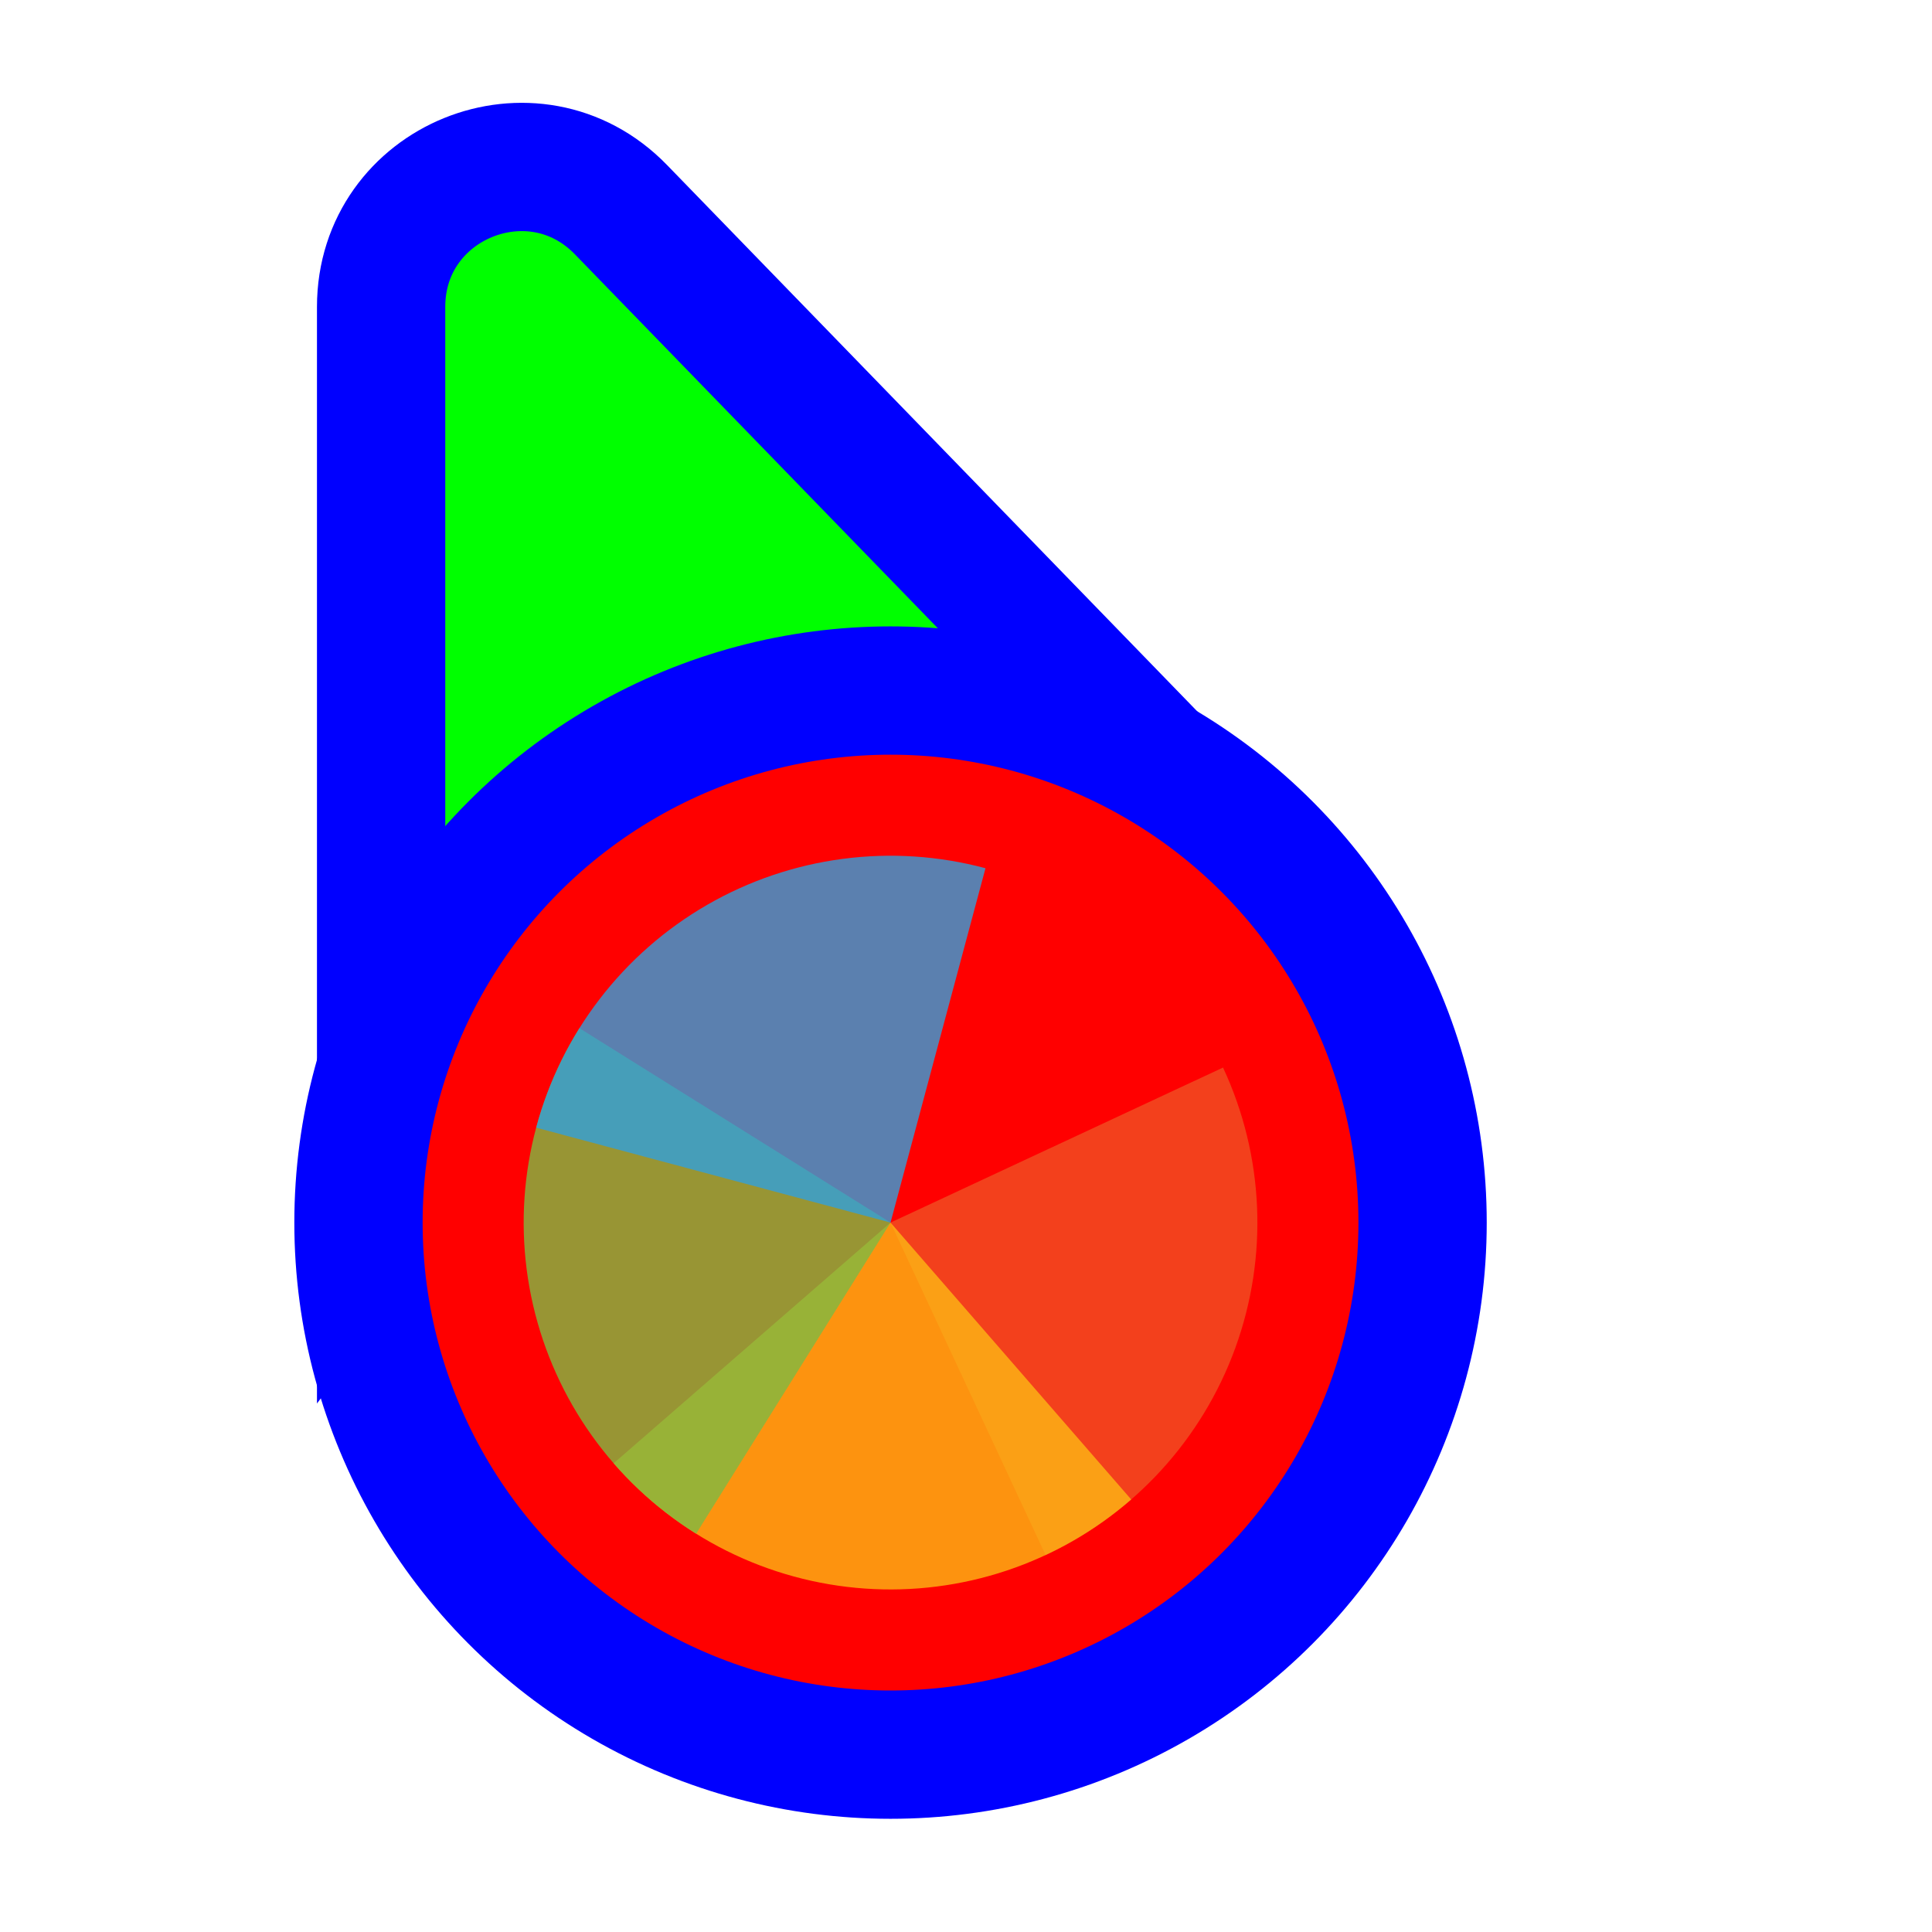
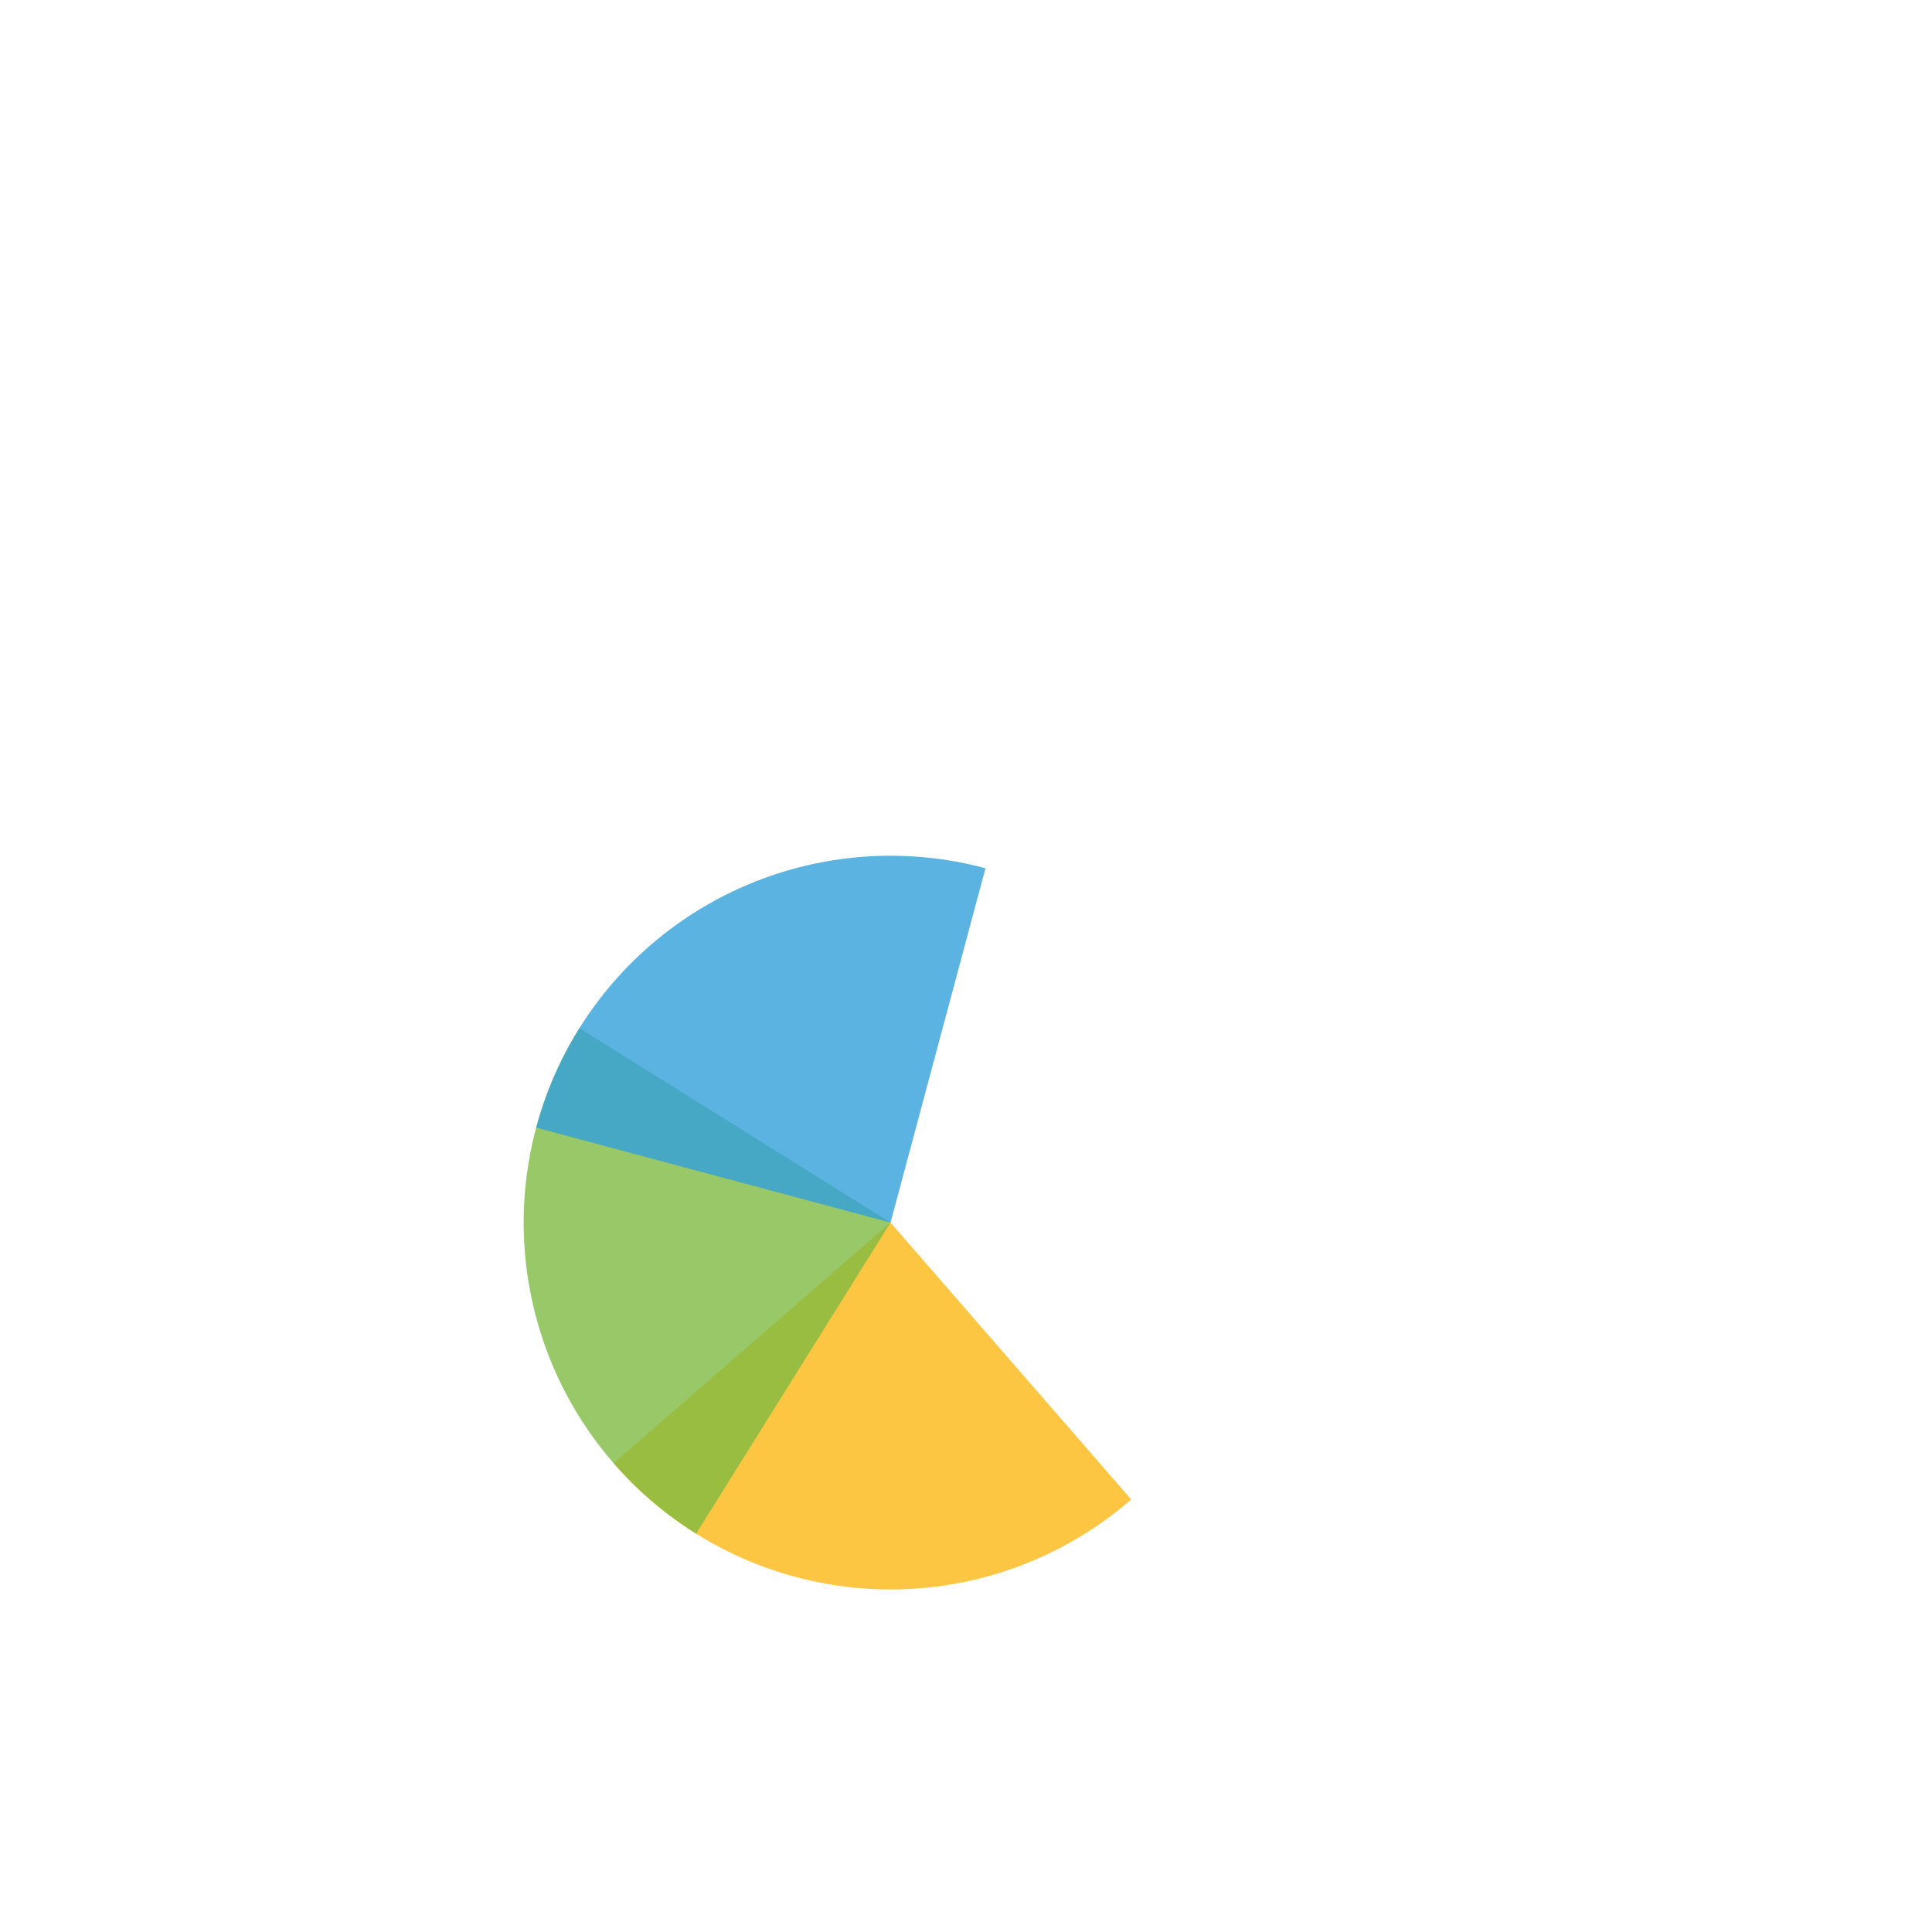
<svg xmlns="http://www.w3.org/2000/svg" width="256" height="256" viewBox="0 0 256 256" fill="none">
-   <path d="M141.269 109.497L162.13 110.056L147.596 95.08L82.276 27.777C70.704 15.854 50.5 24.046 50.5 40.662L50.5 134.895L50.5 160.434L65.805 139.989L89.665 108.115L141.269 109.497Z" fill="#00FF00" stroke="#0000FF" stroke-width="17" />
-   <circle cx="118" cy="162" r="70.5" fill="#FF0000" stroke="#0000FF" stroke-width="17" />
-   <path d="M162.057 141.456L118 162L138.544 206.057C150.228 200.608 159.27 190.741 163.679 178.626C168.089 166.511 167.505 153.141 162.057 141.456Z" fill="#F05024" fill-opacity="0.8" />
  <path d="M81.312 193.892L118 162L149.891 198.687C145.074 202.875 139.478 206.073 133.424 208.099C127.37 210.125 120.977 210.938 114.609 210.493C108.241 210.047 102.023 208.352 96.31 205.504C90.597 202.655 85.501 198.709 81.312 193.892Z" fill="#FCB813" fill-opacity="0.8" />
  <path d="M92.24 203.225L118 162L76.775 136.24C69.943 147.174 67.735 160.373 70.635 172.935C73.535 185.497 81.307 196.393 92.24 203.225Z" fill="#7EBA41" fill-opacity="0.8" />
  <path d="M130.582 115.045L118 162L71.045 149.419C72.698 143.252 75.548 137.472 79.434 132.407C83.32 127.343 88.166 123.093 93.695 119.902C99.223 116.71 105.326 114.638 111.655 113.805C117.984 112.972 124.415 113.393 130.582 115.045Z" fill="#32A0DA" fill-opacity="0.8" />
</svg>